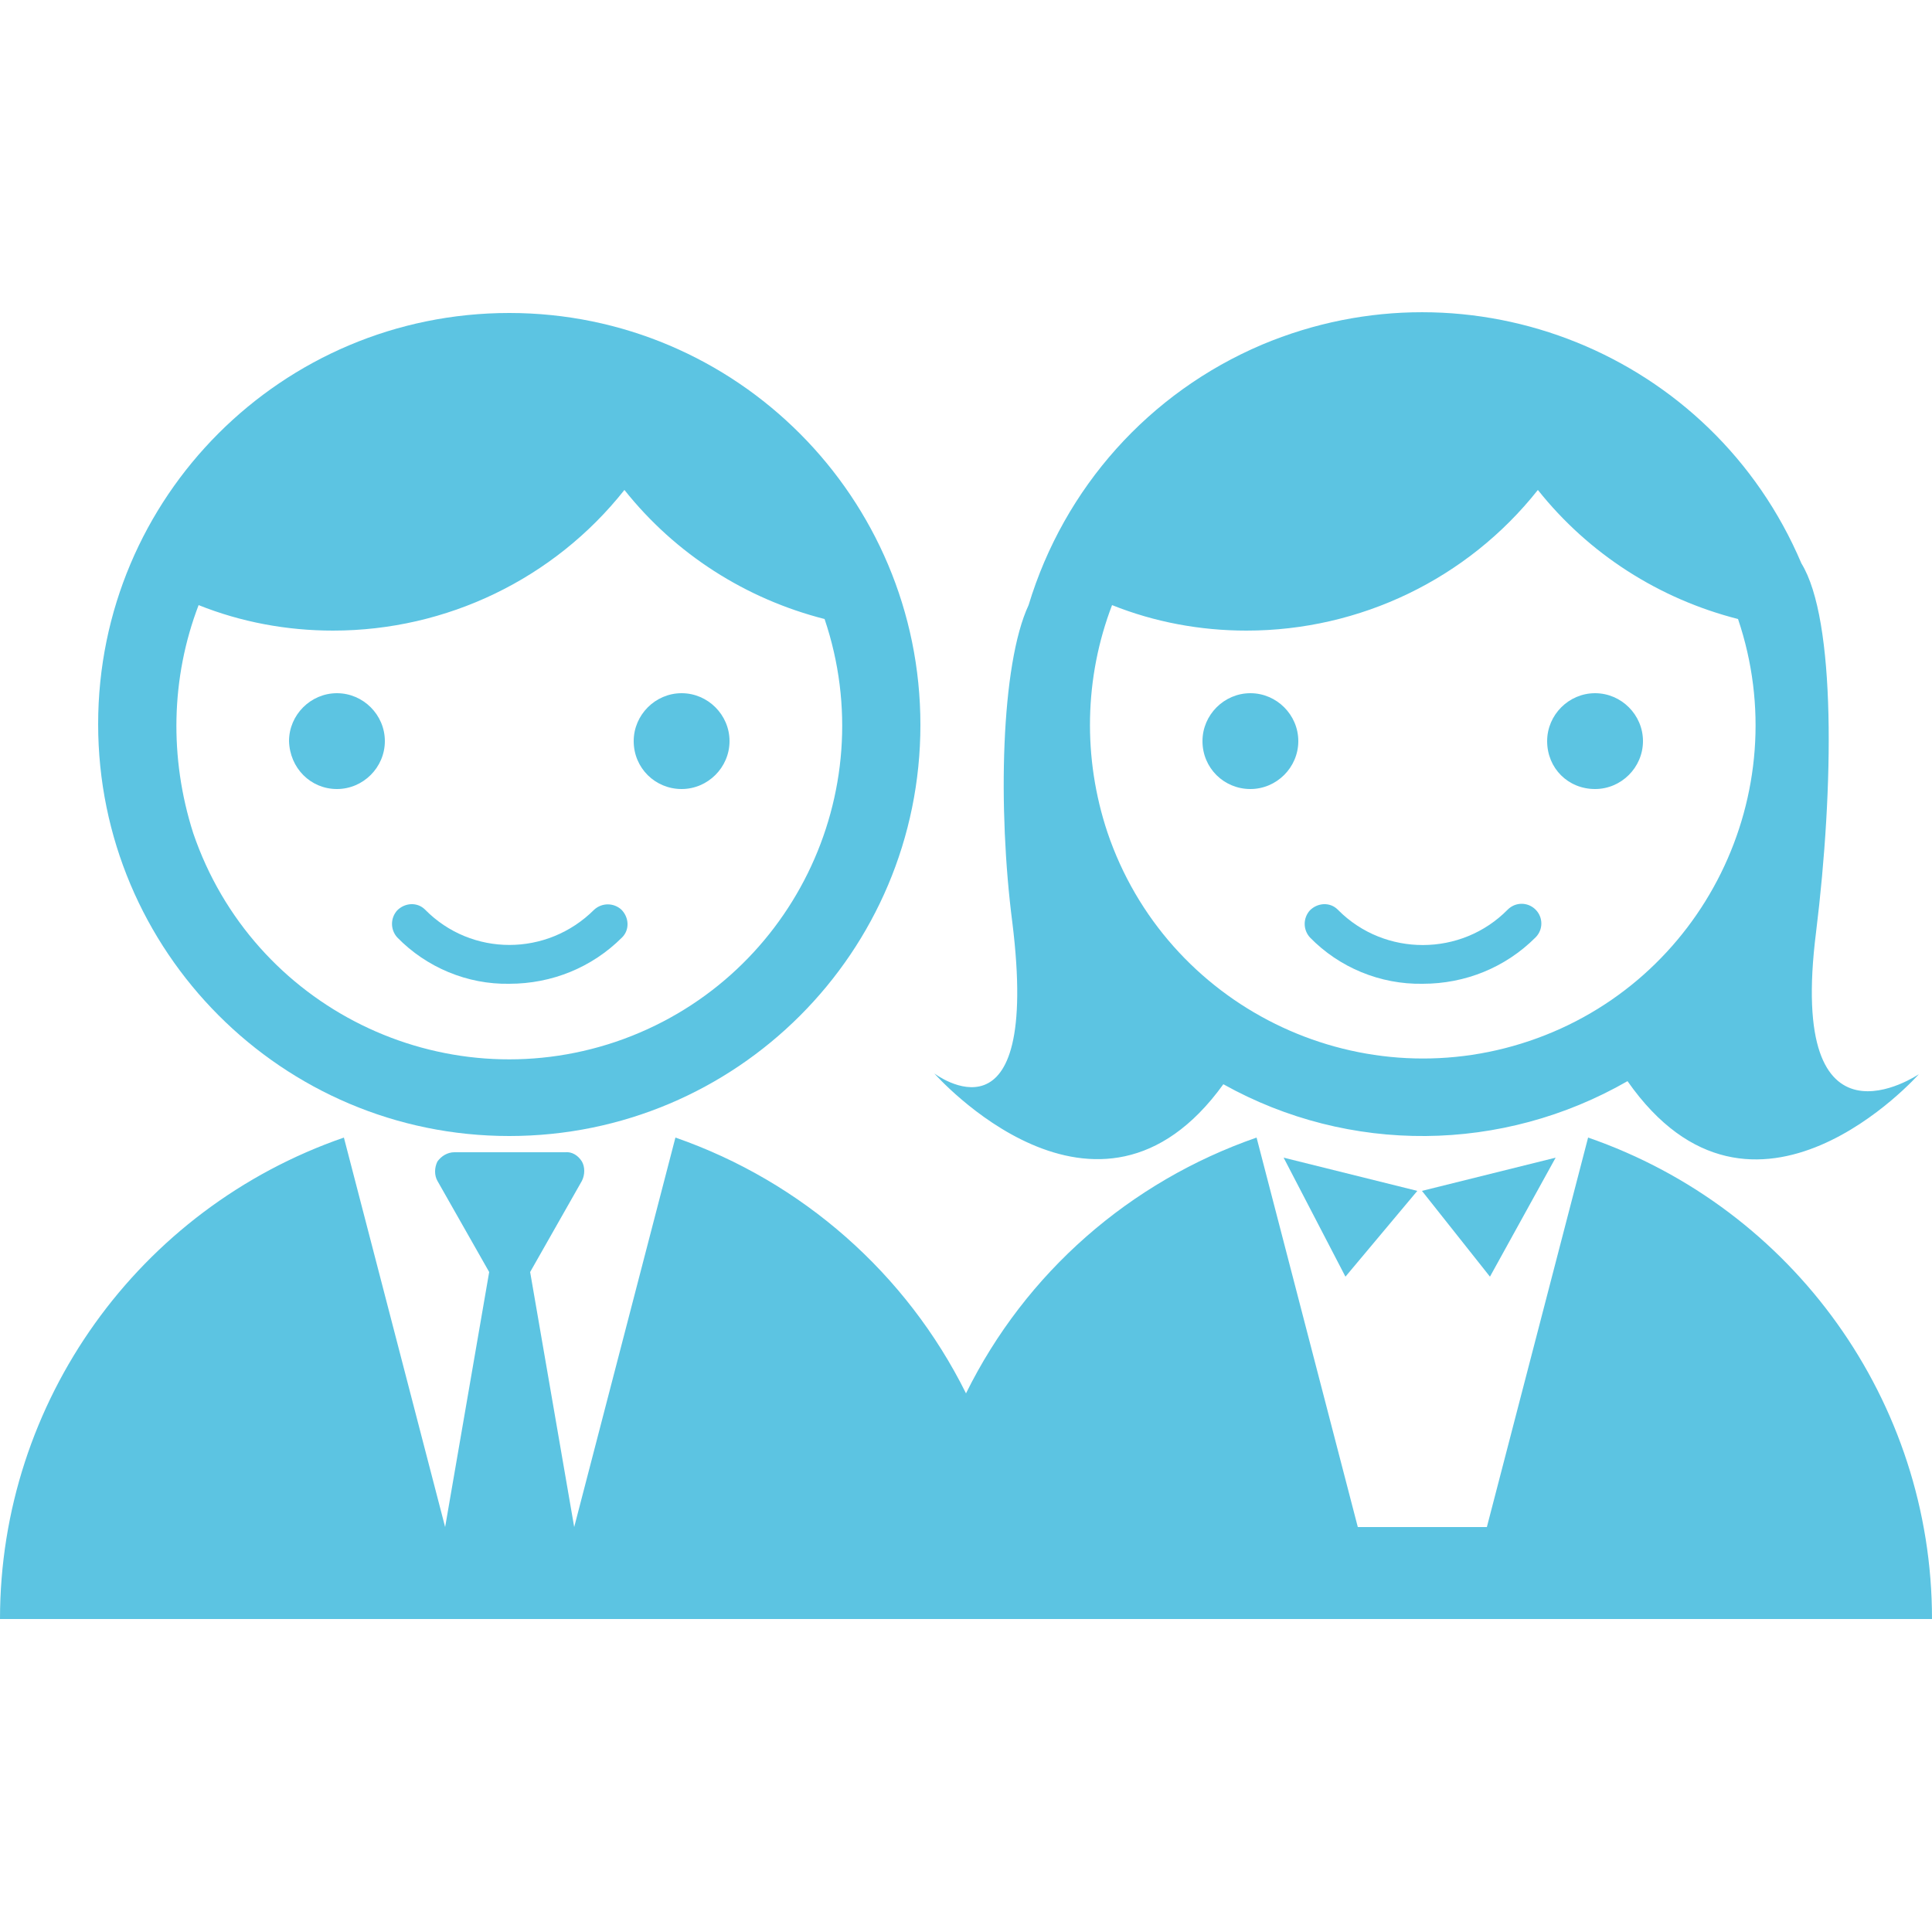
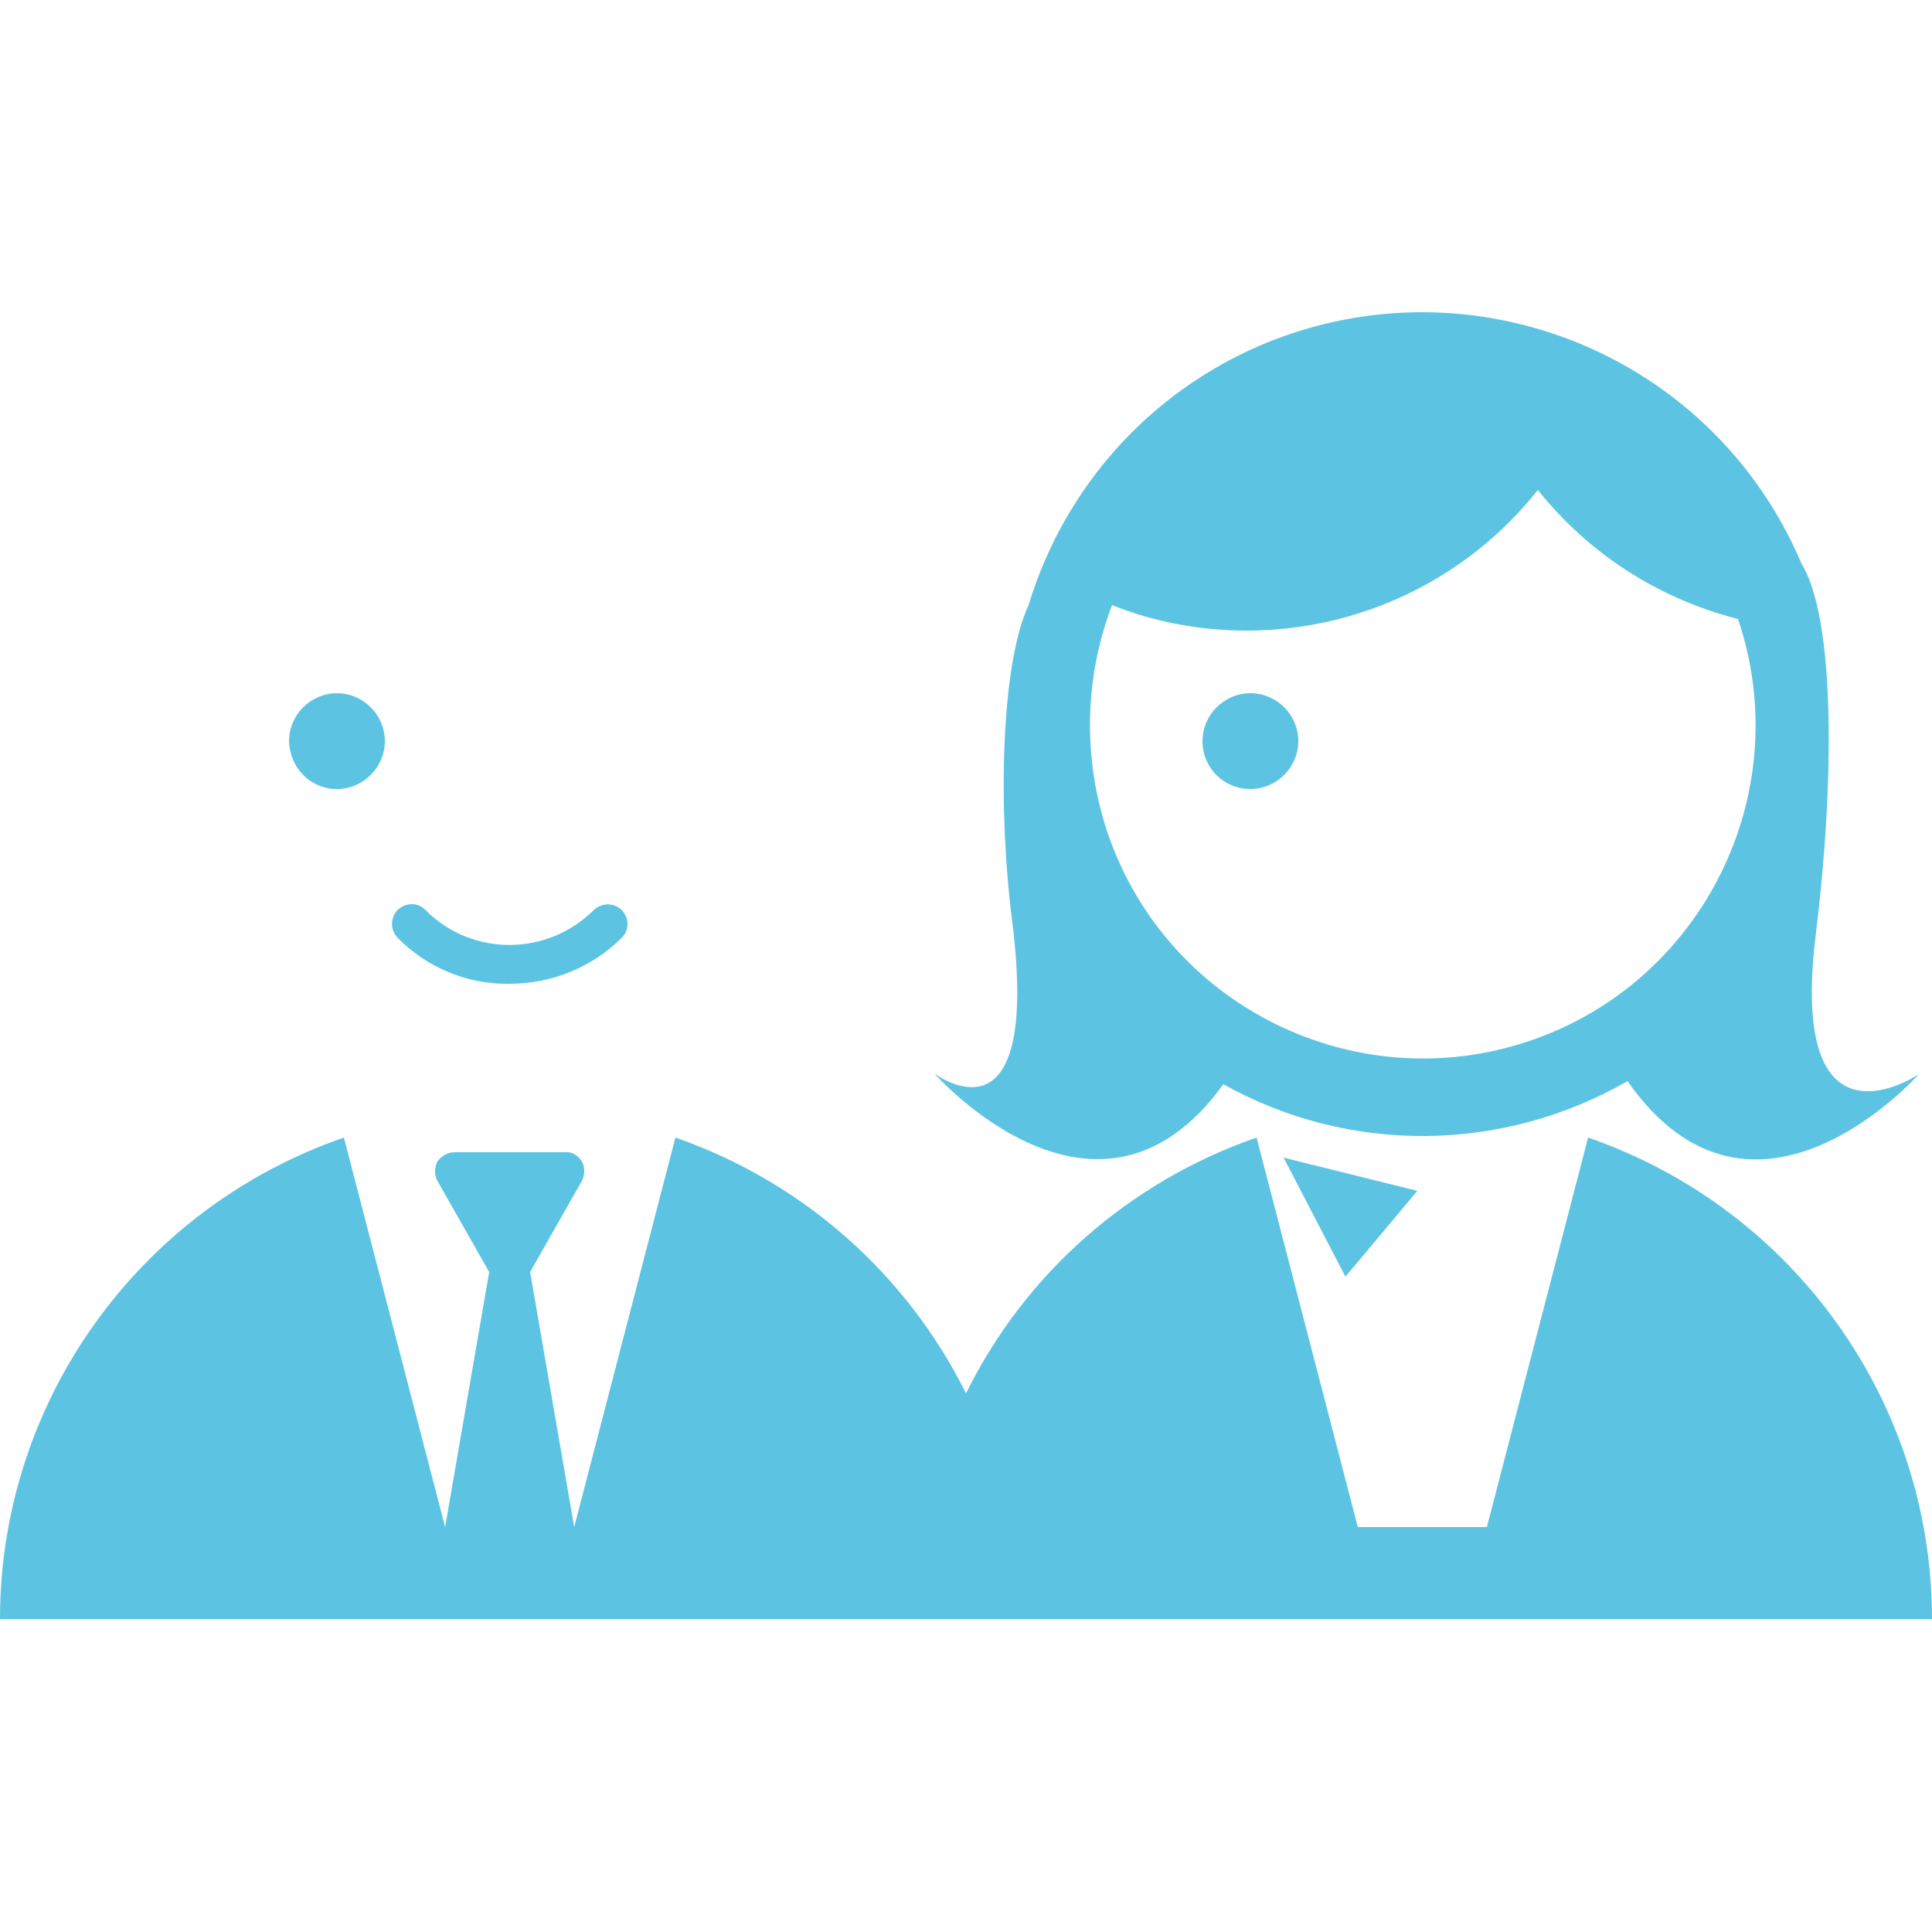
<svg xmlns="http://www.w3.org/2000/svg" version="1.1" id="レイヤー_1" x="0px" y="0px" viewBox="0 0 250 250" style="enable-background:new 0 0 250 250;" xml:space="preserve">
  <style type="text/css">
	.st0{fill:#5CC4E2;}
</style>
  <g id="レイヤー_2_1_">
    <g id="レイヤー_1-2">
      <g>
-         <path class="st0" d="M184.1,127.3c5.5,0,10.7-2.1,14.6-6c1-1,1-2.6,0-3.6s-2.6-1-3.6,0c-6,6.1-15.9,6.1-21.9,0.1c0,0,0,0-0.1-0.1     c-1-1-2.6-0.9-3.6,0.1c-0.9,1-0.9,2.5,0,3.5C173.3,125.2,178.6,127.4,184.1,127.3z" />
        <path class="st0" d="M161.8,102.1c3.4,0,6.2-2.8,6.2-6.2s-2.8-6.2-6.2-6.2s-6.2,2.8-6.2,6.2c0,0,0,0,0,0     C155.6,99.4,158.4,102.1,161.8,102.1z" />
-         <path class="st0" d="M206.4,102.1c3.4,0,6.2-2.8,6.2-6.2s-2.8-6.2-6.2-6.2s-6.2,2.8-6.2,6.2c0,0,0,0,0,0     C200.2,99.4,202.9,102.1,206.4,102.1C206.4,102.1,206.4,102.1,206.4,102.1z" />
        <path class="st0" d="M205.5,147.2l-13.1,50.4h-16.7l-13.1-50.4c-16.4,5.7-29.9,17.5-37.6,33.1c-7.7-15.5-21.2-27.4-37.6-33.1     l-13.1,50.4l-5.7-33l6.7-11.8c0.4-0.8,0.4-1.8,0-2.5c-0.5-0.8-1.3-1.3-2.2-1.2H58.8c-0.9,0-1.7,0.5-2.2,1.2     c-0.4,0.8-0.4,1.8,0,2.5l6.7,11.8l-5.7,33l-13.1-50.4C17.9,156.4,0,181.4,0,209.5h250C250,181.4,232.1,156.4,205.5,147.2z" />
        <path class="st0" d="M158.3,140.3c16.3,9.1,36.1,8.9,52.3-0.4c16.3,23.3,37.7-0.9,37.7-0.9s-17.1,11.6-13.3-18.4     c2.3-18.7,2.6-40.4-1.9-47.7c-11.5-27.1-42.7-39.7-69.8-28.3c-14.6,6.2-25.6,18.5-30.2,33.7c-3.6,7.7-4,26.4-2.1,41.1     c3.7,30-10.1,19.5-10.1,19.5S142,162.9,158.3,140.3z M143.9,78.3c5.5,2.2,11.4,3.3,17.4,3.3c14.7,0,28.6-6.7,37.7-18.2     c6.6,8.3,15.7,14.1,25.9,16.7c7.6,22.5-4.5,47-27,54.6s-47-4.5-54.6-27C140.1,98.1,140.3,87.7,143.9,78.3L143.9,78.3z" />
        <polygon class="st0" points="183.4,154.1 166.1,149.8 174.1,165.2    " />
-         <polygon class="st0" points="192.8,165.2 201.3,149.8 184,154.1    " />
-         <path class="st0" d="M65.9,147c29.4,0,53.2-23.8,53.2-53.2S95.3,40.5,65.9,40.5S12.7,64.3,12.7,93.7     C12.7,123.1,36.5,147,65.9,147C65.9,147,65.9,147,65.9,147z M25.7,78.3c5.5,2.2,11.4,3.3,17.4,3.3c14.7,0,28.6-6.7,37.7-18.2     c6.6,8.3,15.7,14.1,25.9,16.7c7.6,22.5-4.4,47-27,54.7c-22.5,7.6-47-4.4-54.7-27C21.9,98.1,22.1,87.7,25.7,78.3L25.7,78.3z" />
        <path class="st0" d="M65.9,127.3c5.5,0,10.7-2.1,14.6-6c1-1,0.9-2.6-0.1-3.6c-1-0.9-2.5-0.9-3.5,0c-6.1,6.1-15.9,6.1-21.9,0     c0,0,0,0,0,0c-1-1-2.6-0.9-3.6,0.1c-0.9,1-0.9,2.5,0,3.5C55.2,125.2,60.5,127.4,65.9,127.3z" />
        <path class="st0" d="M43.6,102.1c3.4,0,6.2-2.8,6.2-6.2c0-3.4-2.8-6.2-6.2-6.2c-3.4,0-6.2,2.8-6.2,6.2c0,0,0,0,0,0     C37.5,99.4,40.2,102.1,43.6,102.1z" />
-         <path class="st0" d="M88.2,102.1c3.4,0,6.2-2.8,6.2-6.2s-2.8-6.2-6.2-6.2c-3.4,0-6.2,2.8-6.2,6.2C82,99.4,84.8,102.1,88.2,102.1     C88.2,102.1,88.2,102.1,88.2,102.1z" />
      </g>
    </g>
  </g>
</svg>